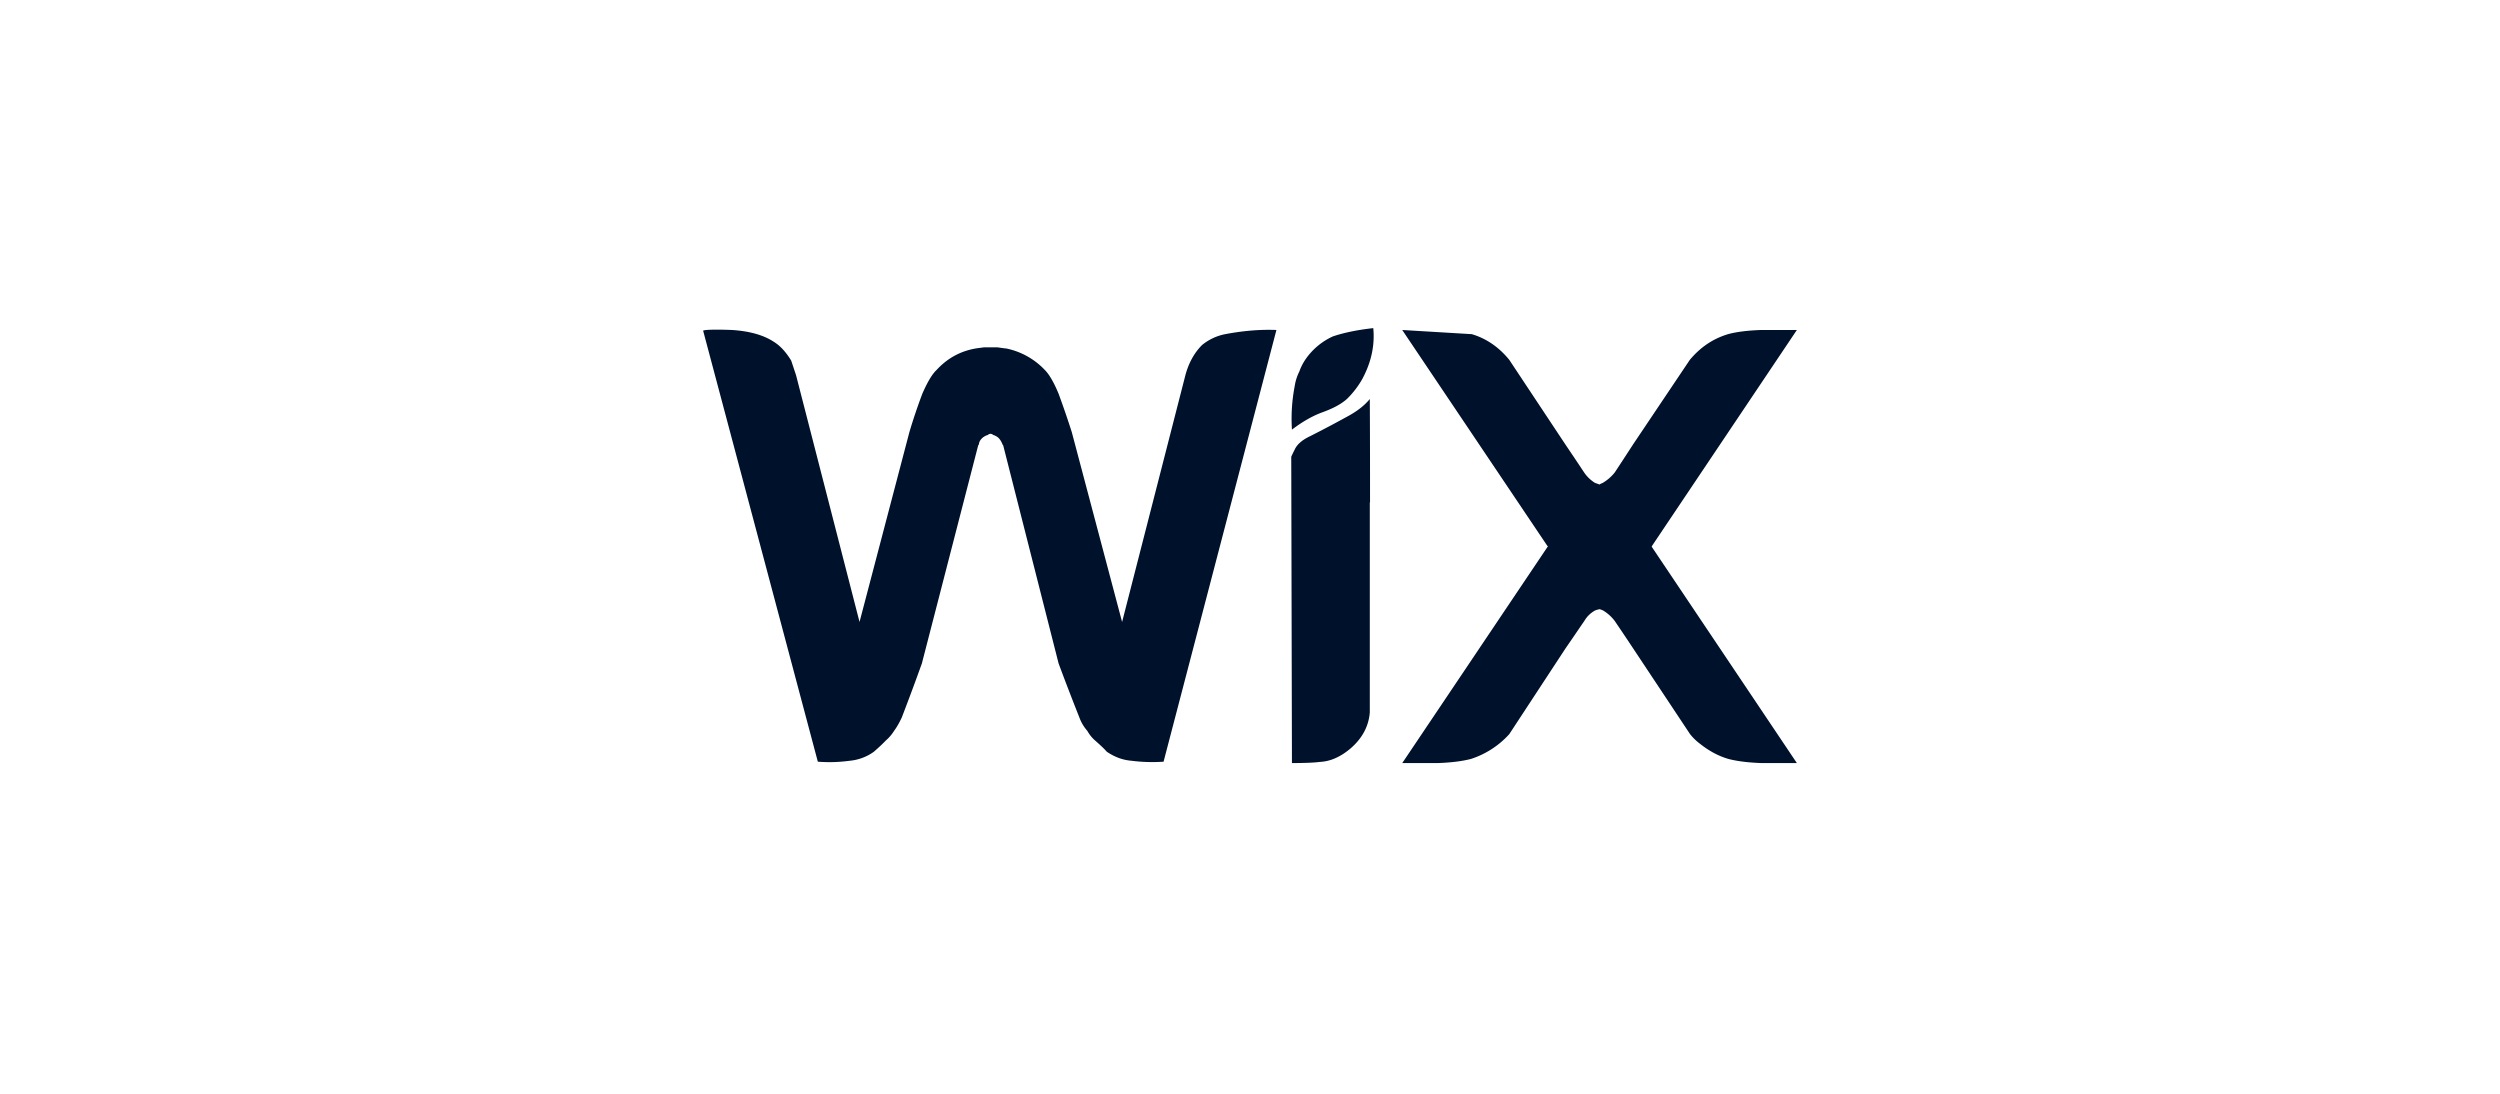
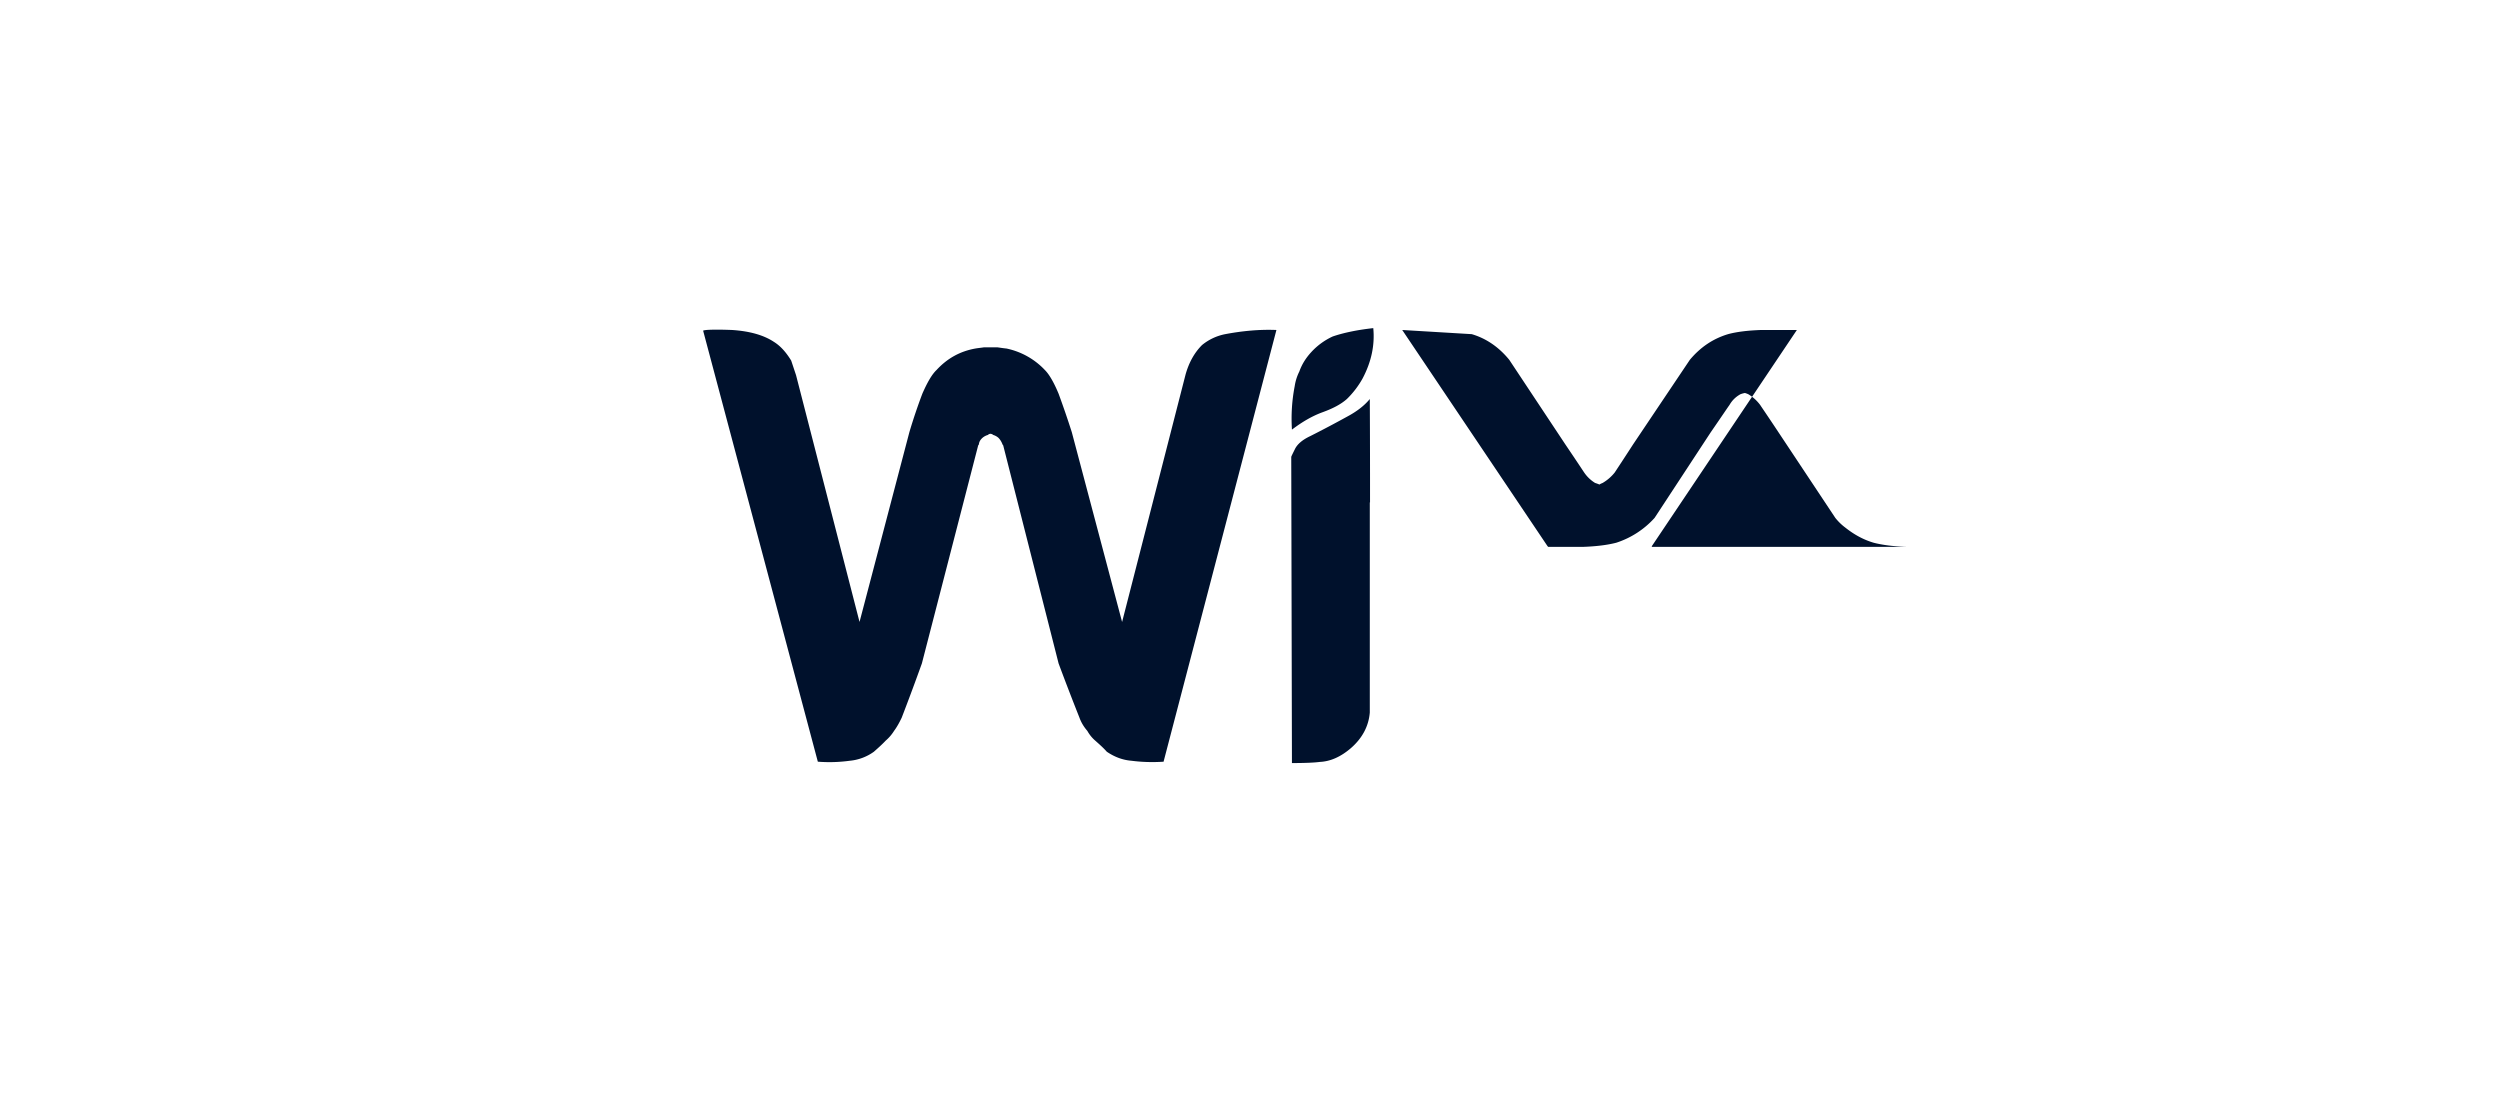
<svg xmlns="http://www.w3.org/2000/svg" fill="#00112C" viewBox="0 0 160 70" width="841.143" height="368">
-   <path d="M87.682 32.153c0-1.899 0-4.109-.015-6.615q-.511.623-1.424 1.112a74 74 0 0 1-2.387 1.261c-.504.237-.83.519-.98.83-.147.297-.236.475-.236.505l.044 19.59c.86 0 1.468-.029 1.78-.073q1.023-.045 2.002-.89 1.09-.957 1.201-2.27v-13.45zM101.386 30.24c-.06-.09-.46-.698-1.202-1.795l-3.589-5.413c-.652-.801-1.453-1.365-2.402-1.646l-4.45-.267 9.3 13.837.044.044h-.045l-9.298 13.837h2.269c.845-.03 1.572-.119 2.135-.267a5.65 5.65 0 0 0 2.447-1.587l3.589-5.472c.757-1.098 1.142-1.676 1.202-1.75.178-.312.415-.534.711-.697.089-.03.178-.06.282-.075.06.015.134.045.208.075.296.178.549.4.771.697.045.074.445.652 1.172 1.75l3.633 5.472c.178.223.386.43.623.608.578.46 1.172.786 1.824.979q.846.222 2.136.267H115L105.716 35v-.044L115 21.119h-2.284c-.86.03-1.572.118-2.121.267-.978.296-1.779.845-2.447 1.646l-3.633 5.413a226 226 0 0 1-1.172 1.794 2.8 2.8 0 0 1-.771.668c-.074.03-.148.06-.208.104-.103-.045-.192-.075-.281-.104a2.3 2.3 0 0 1-.697-.668M87.208 24.218c.563-1.068.786-2.135.682-3.218-1.083.119-1.943.311-2.596.534a4.3 4.3 0 0 0-1.379 1.008c-.34.371-.593.772-.756 1.231a3.1 3.1 0 0 0-.297.935c-.178.92-.237 1.839-.178 2.788.668-.505 1.305-.875 1.958-1.112s1.172-.505 1.557-.846a5.7 5.7 0 0 0 1.009-1.32M78.413 21.386a3.35 3.35 0 0 0-1.483.697c-.504.504-.845 1.142-1.053 1.883l-4.063 15.84-3.219-12.147a61 61 0 0 0-.845-2.462c-.297-.712-.593-1.23-.875-1.512a4.7 4.7 0 0 0-2.462-1.38c-.163-.015-.356-.044-.563-.074h-.89c-.193.03-.371.045-.534.074-.994.178-1.81.638-2.492 1.38-.296.281-.593.8-.904 1.512a36 36 0 0 0-.83 2.462l-3.19 12.146-4.063-15.794-.311-.934c-.327-.534-.683-.935-1.113-1.202q-.978-.645-2.67-.756c-1.156-.045-1.764-.015-1.853.044l7.341 27.585a9.6 9.6 0 0 0 2.047-.06 3.14 3.14 0 0 0 1.542-.578c.267-.237.534-.474.756-.712q.312-.267.534-.622c.178-.238.341-.534.49-.846A164 164 0 0 0 59 42.46l3.604-13.956.044-.059c.015-.178.104-.311.238-.43a.9.9 0 0 1 .34-.178.24.24 0 0 1 .179-.074.33.33 0 0 1 .163.074.9.9 0 0 1 .326.178c.119.119.208.267.267.43l.044.06L67.75 42.46q.645 1.735 1.335 3.47c.118.327.296.608.504.846.133.237.297.444.504.622.267.238.52.46.742.712.504.342 1.023.534 1.587.579.682.089 1.364.104 2.046.06l7.223-27.63c-1.083-.045-2.18.06-3.278.267" />
+   <path d="M87.682 32.153c0-1.899 0-4.109-.015-6.615q-.511.623-1.424 1.112a74 74 0 0 1-2.387 1.261c-.504.237-.83.519-.98.83-.147.297-.236.475-.236.505l.044 19.59c.86 0 1.468-.029 1.78-.073q1.023-.045 2.002-.89 1.09-.957 1.201-2.27v-13.45zM101.386 30.24c-.06-.09-.46-.698-1.202-1.795l-3.589-5.413c-.652-.801-1.453-1.365-2.402-1.646l-4.45-.267 9.3 13.837.044.044h-.045h2.269c.845-.03 1.572-.119 2.135-.267a5.65 5.65 0 0 0 2.447-1.587l3.589-5.472c.757-1.098 1.142-1.676 1.202-1.75.178-.312.415-.534.711-.697.089-.03.178-.06.282-.075.06.015.134.045.208.075.296.178.549.4.771.697.045.074.445.652 1.172 1.75l3.633 5.472c.178.223.386.43.623.608.578.46 1.172.786 1.824.979q.846.222 2.136.267H115L105.716 35v-.044L115 21.119h-2.284c-.86.03-1.572.118-2.121.267-.978.296-1.779.845-2.447 1.646l-3.633 5.413a226 226 0 0 1-1.172 1.794 2.8 2.8 0 0 1-.771.668c-.074.03-.148.06-.208.104-.103-.045-.192-.075-.281-.104a2.3 2.3 0 0 1-.697-.668M87.208 24.218c.563-1.068.786-2.135.682-3.218-1.083.119-1.943.311-2.596.534a4.3 4.3 0 0 0-1.379 1.008c-.34.371-.593.772-.756 1.231a3.1 3.1 0 0 0-.297.935c-.178.92-.237 1.839-.178 2.788.668-.505 1.305-.875 1.958-1.112s1.172-.505 1.557-.846a5.7 5.7 0 0 0 1.009-1.32M78.413 21.386a3.35 3.35 0 0 0-1.483.697c-.504.504-.845 1.142-1.053 1.883l-4.063 15.84-3.219-12.147a61 61 0 0 0-.845-2.462c-.297-.712-.593-1.23-.875-1.512a4.7 4.7 0 0 0-2.462-1.38c-.163-.015-.356-.044-.563-.074h-.89c-.193.03-.371.045-.534.074-.994.178-1.81.638-2.492 1.38-.296.281-.593.8-.904 1.512a36 36 0 0 0-.83 2.462l-3.19 12.146-4.063-15.794-.311-.934c-.327-.534-.683-.935-1.113-1.202q-.978-.645-2.67-.756c-1.156-.045-1.764-.015-1.853.044l7.341 27.585a9.6 9.6 0 0 0 2.047-.06 3.14 3.14 0 0 0 1.542-.578c.267-.237.534-.474.756-.712q.312-.267.534-.622c.178-.238.341-.534.49-.846A164 164 0 0 0 59 42.46l3.604-13.956.044-.059c.015-.178.104-.311.238-.43a.9.9 0 0 1 .34-.178.24.24 0 0 1 .179-.074.33.33 0 0 1 .163.074.9.9 0 0 1 .326.178c.119.119.208.267.267.43l.044.06L67.75 42.46q.645 1.735 1.335 3.47c.118.327.296.608.504.846.133.237.297.444.504.622.267.238.52.46.742.712.504.342 1.023.534 1.587.579.682.089 1.364.104 2.046.06l7.223-27.63c-1.083-.045-2.18.06-3.278.267" />
</svg>